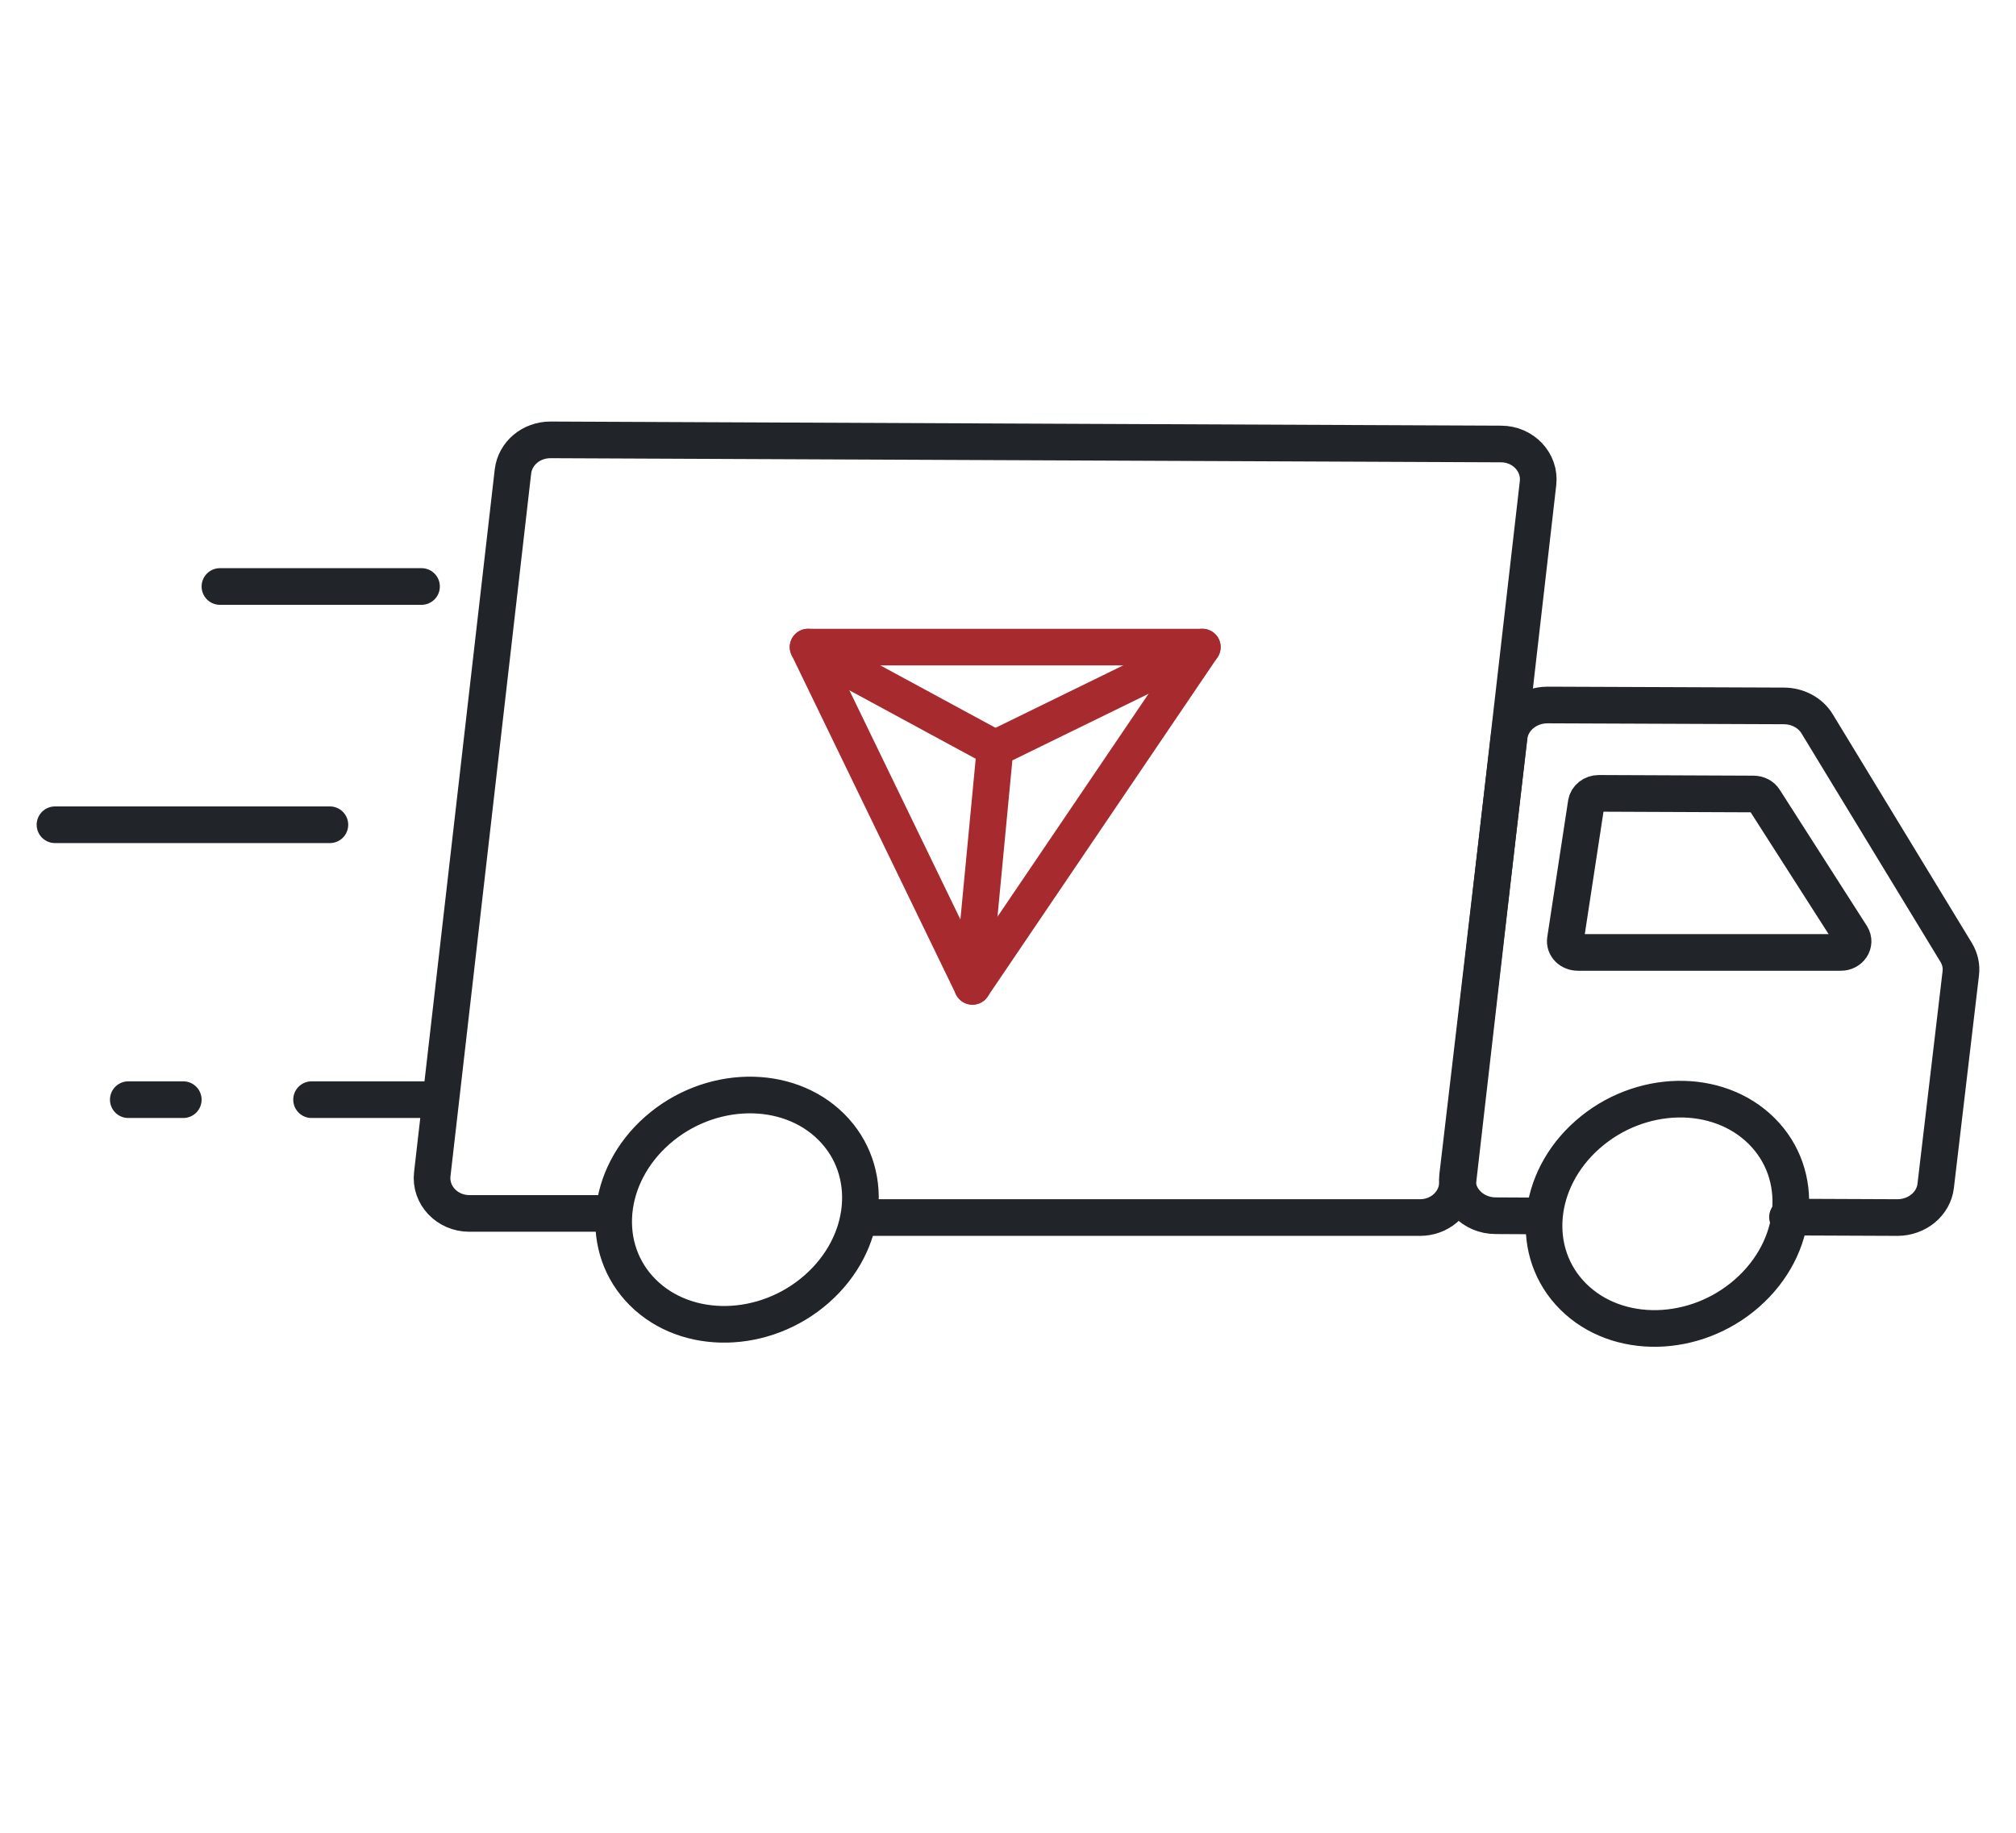
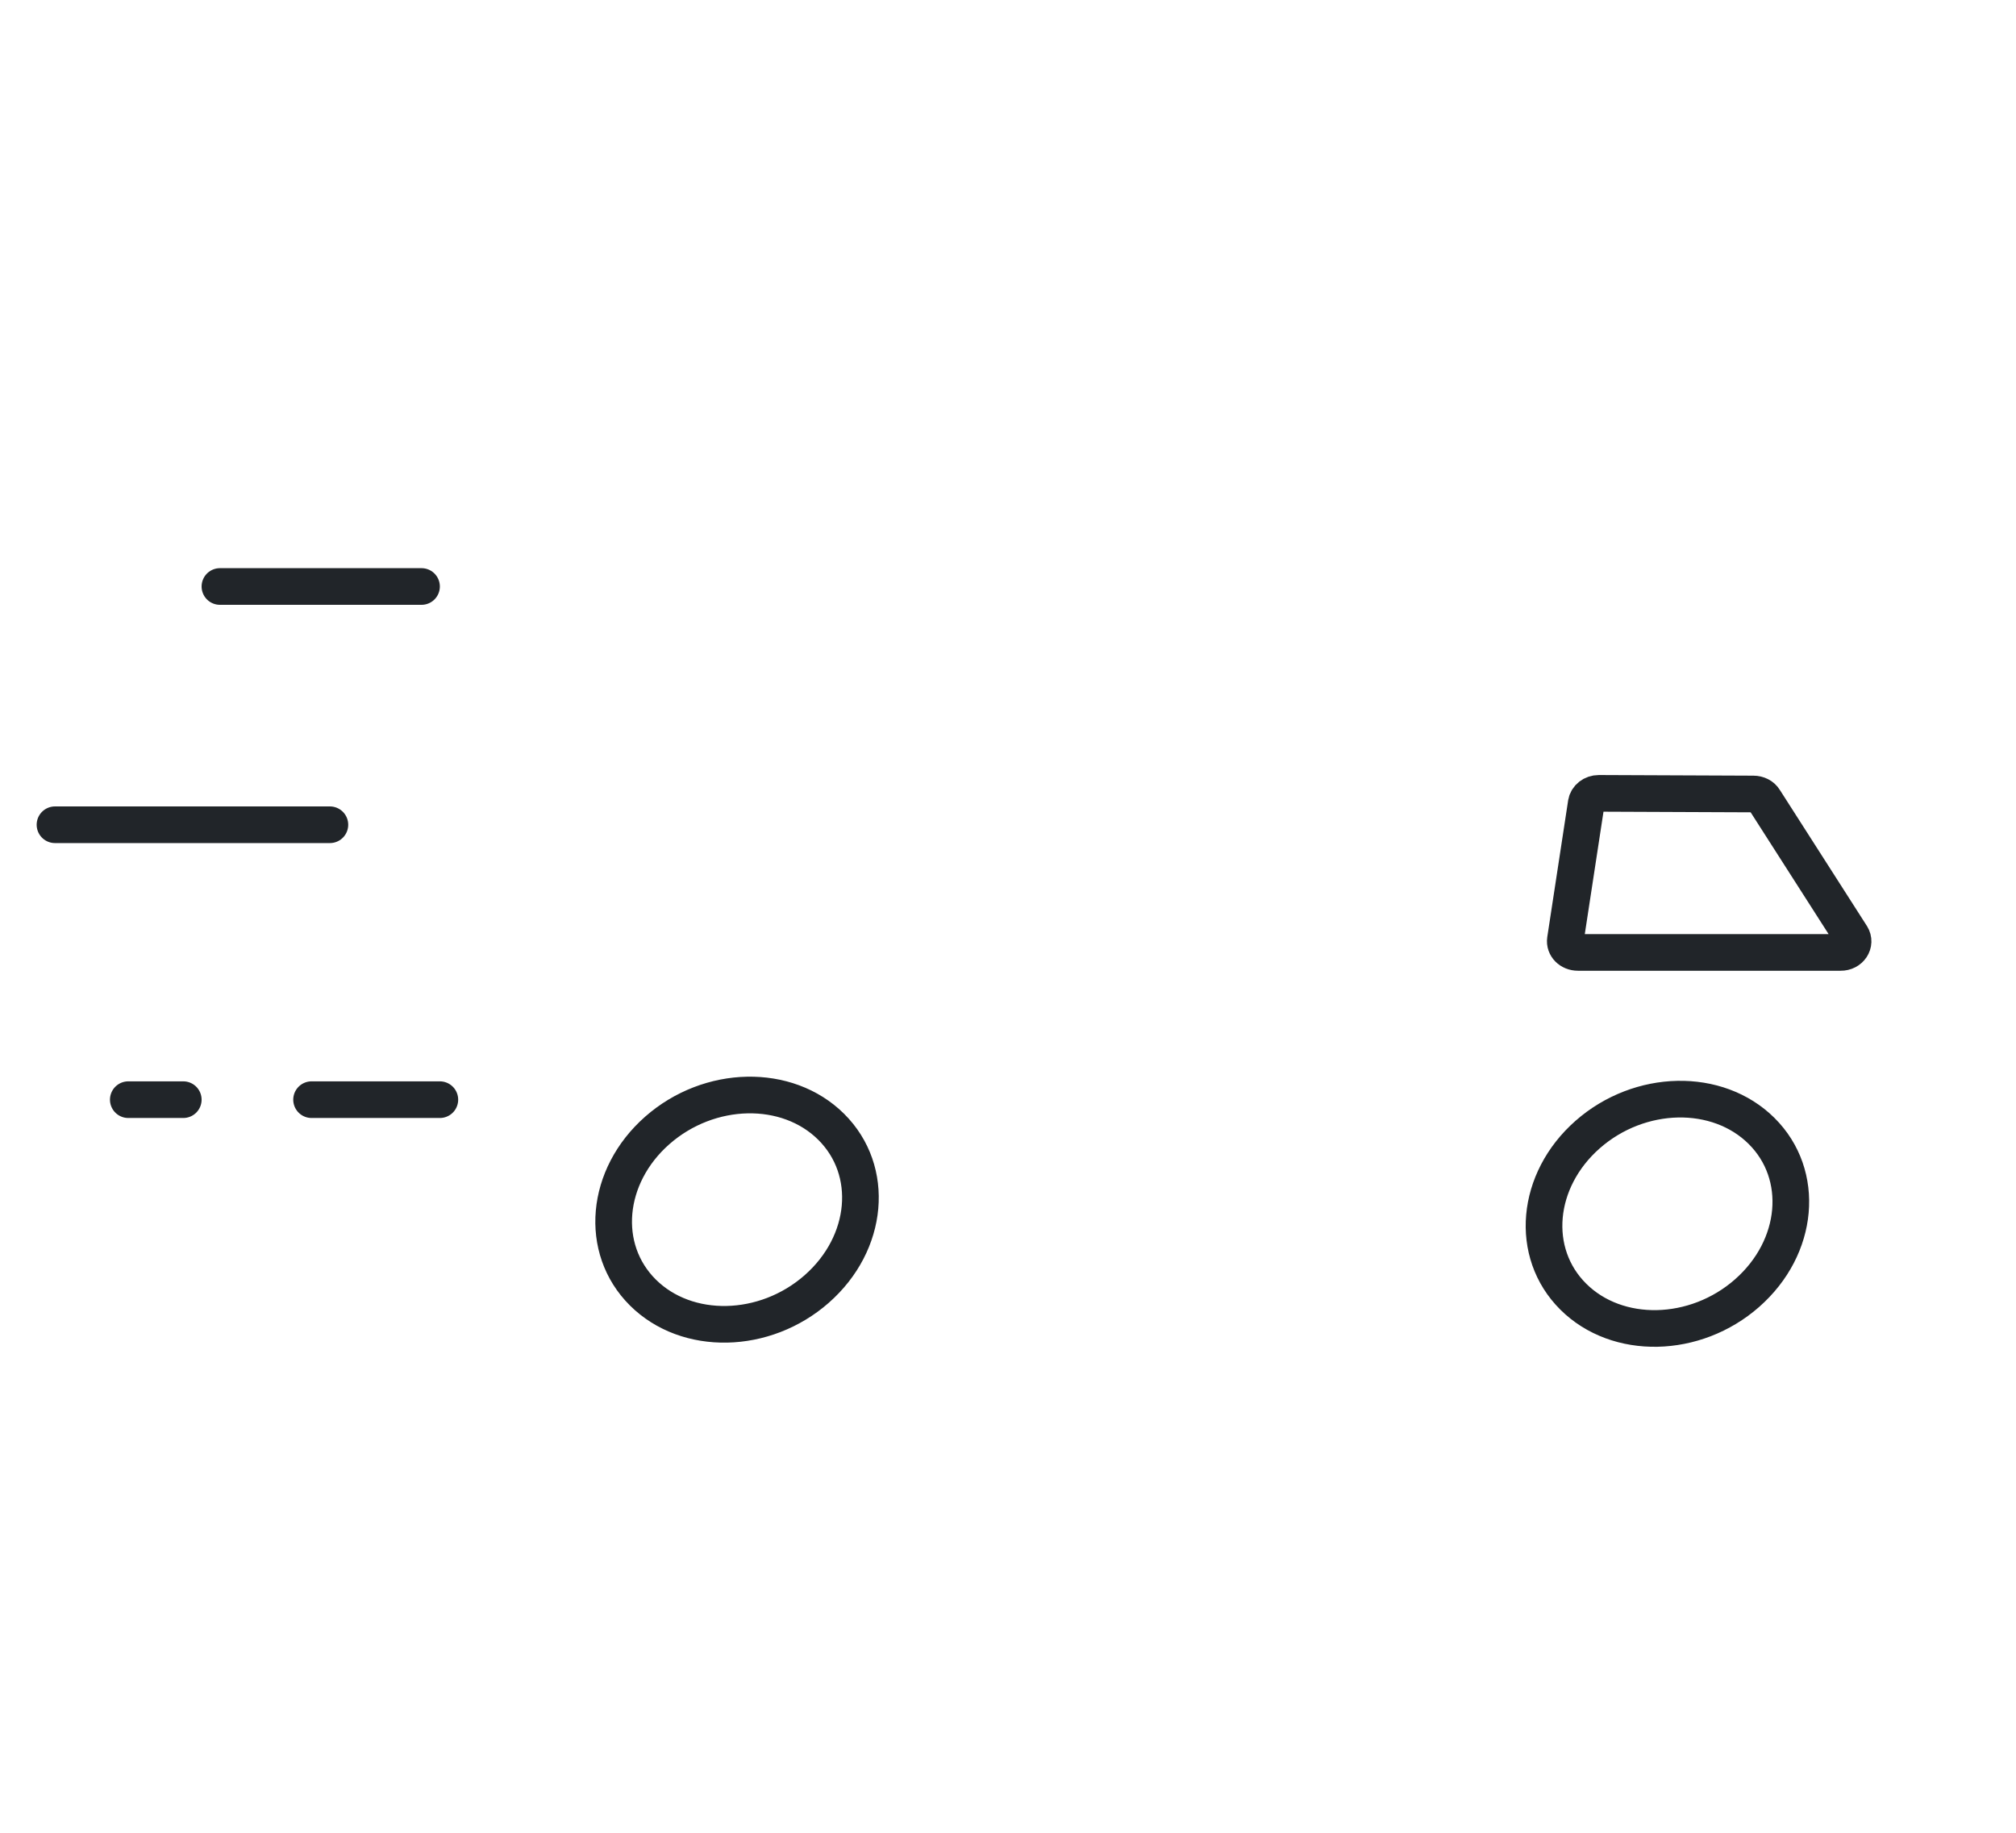
<svg xmlns="http://www.w3.org/2000/svg" width="110" height="100" fill="none" viewBox="0 0 110 100">
-   <path stroke="#212529" stroke-linecap="round" stroke-linejoin="round" stroke-miterlimit="10" stroke-width="2" d="M33.282 66.207h-7.673c-1.216 0-2.155-1.002-2.023-2.14l4.402-38.34c.119-.989.991-1.727 2.049-1.727l51.86.225c1.217 0 2.155 1.002 2.023 2.14l-4.401 38.34c-.12.989-.992 1.727-2.036 1.727h-30.33" />
-   <path stroke="#212529" stroke-linecap="round" stroke-linejoin="round" stroke-miterlimit="10" stroke-width="2" d="m97.532 66.407 5.991.025c1.082 0 1.988-.75 2.096-1.74l1.366-11.574c.054-.4-.041-.813-.257-1.163l-7.573-12.451c-.366-.613-1.069-.988-1.826-.988l-12.889-.05c-1.082 0-1.988.75-2.096 1.739l-1.406 11.987L79.53 64.18c-.135 1.15.838 2.152 2.083 2.152l2.299.012" />
  <path stroke="#212529" stroke-linecap="round" stroke-linejoin="round" stroke-miterlimit="10" stroke-width="2" d="m101.022 51.06-4.754-7.428c-.117-.195-.35-.31-.596-.31l-8.433-.035c-.35 0-.634.23-.686.528l-1.14 7.463c-.052.367.259.688.687.688h14.326c.518.012.855-.493.596-.907ZM95.33 70.553c2.839-2.496 3.192-6.456.789-8.845-2.403-2.389-6.651-2.302-9.49.194-2.837 2.496-3.19 6.456-.787 8.845 2.403 2.39 6.651 2.302 9.489-.194ZM44.566 70.327c2.838-2.496 3.191-6.456.788-8.845-2.402-2.389-6.65-2.302-9.489.194-2.838 2.496-3.19 6.456-.788 8.845 2.403 2.389 6.652 2.302 9.49-.194ZM24 60h-7M18 45H3M23 32H12M10 60H7" />
-   <path stroke="#A72A2F" stroke-linecap="round" stroke-linejoin="round" stroke-miterlimit="10" stroke-width="2" d="M44.093 35.307h21.509L53.06 53.817l-8.968-18.51Z" />
-   <path stroke="#A72A2F" stroke-linecap="round" stroke-linejoin="round" stroke-miterlimit="10" stroke-width="2" d="m44.093 35.307 10.203 5.528 11.306-5.528M53.06 53.818l1.236-12.983" />
</svg>